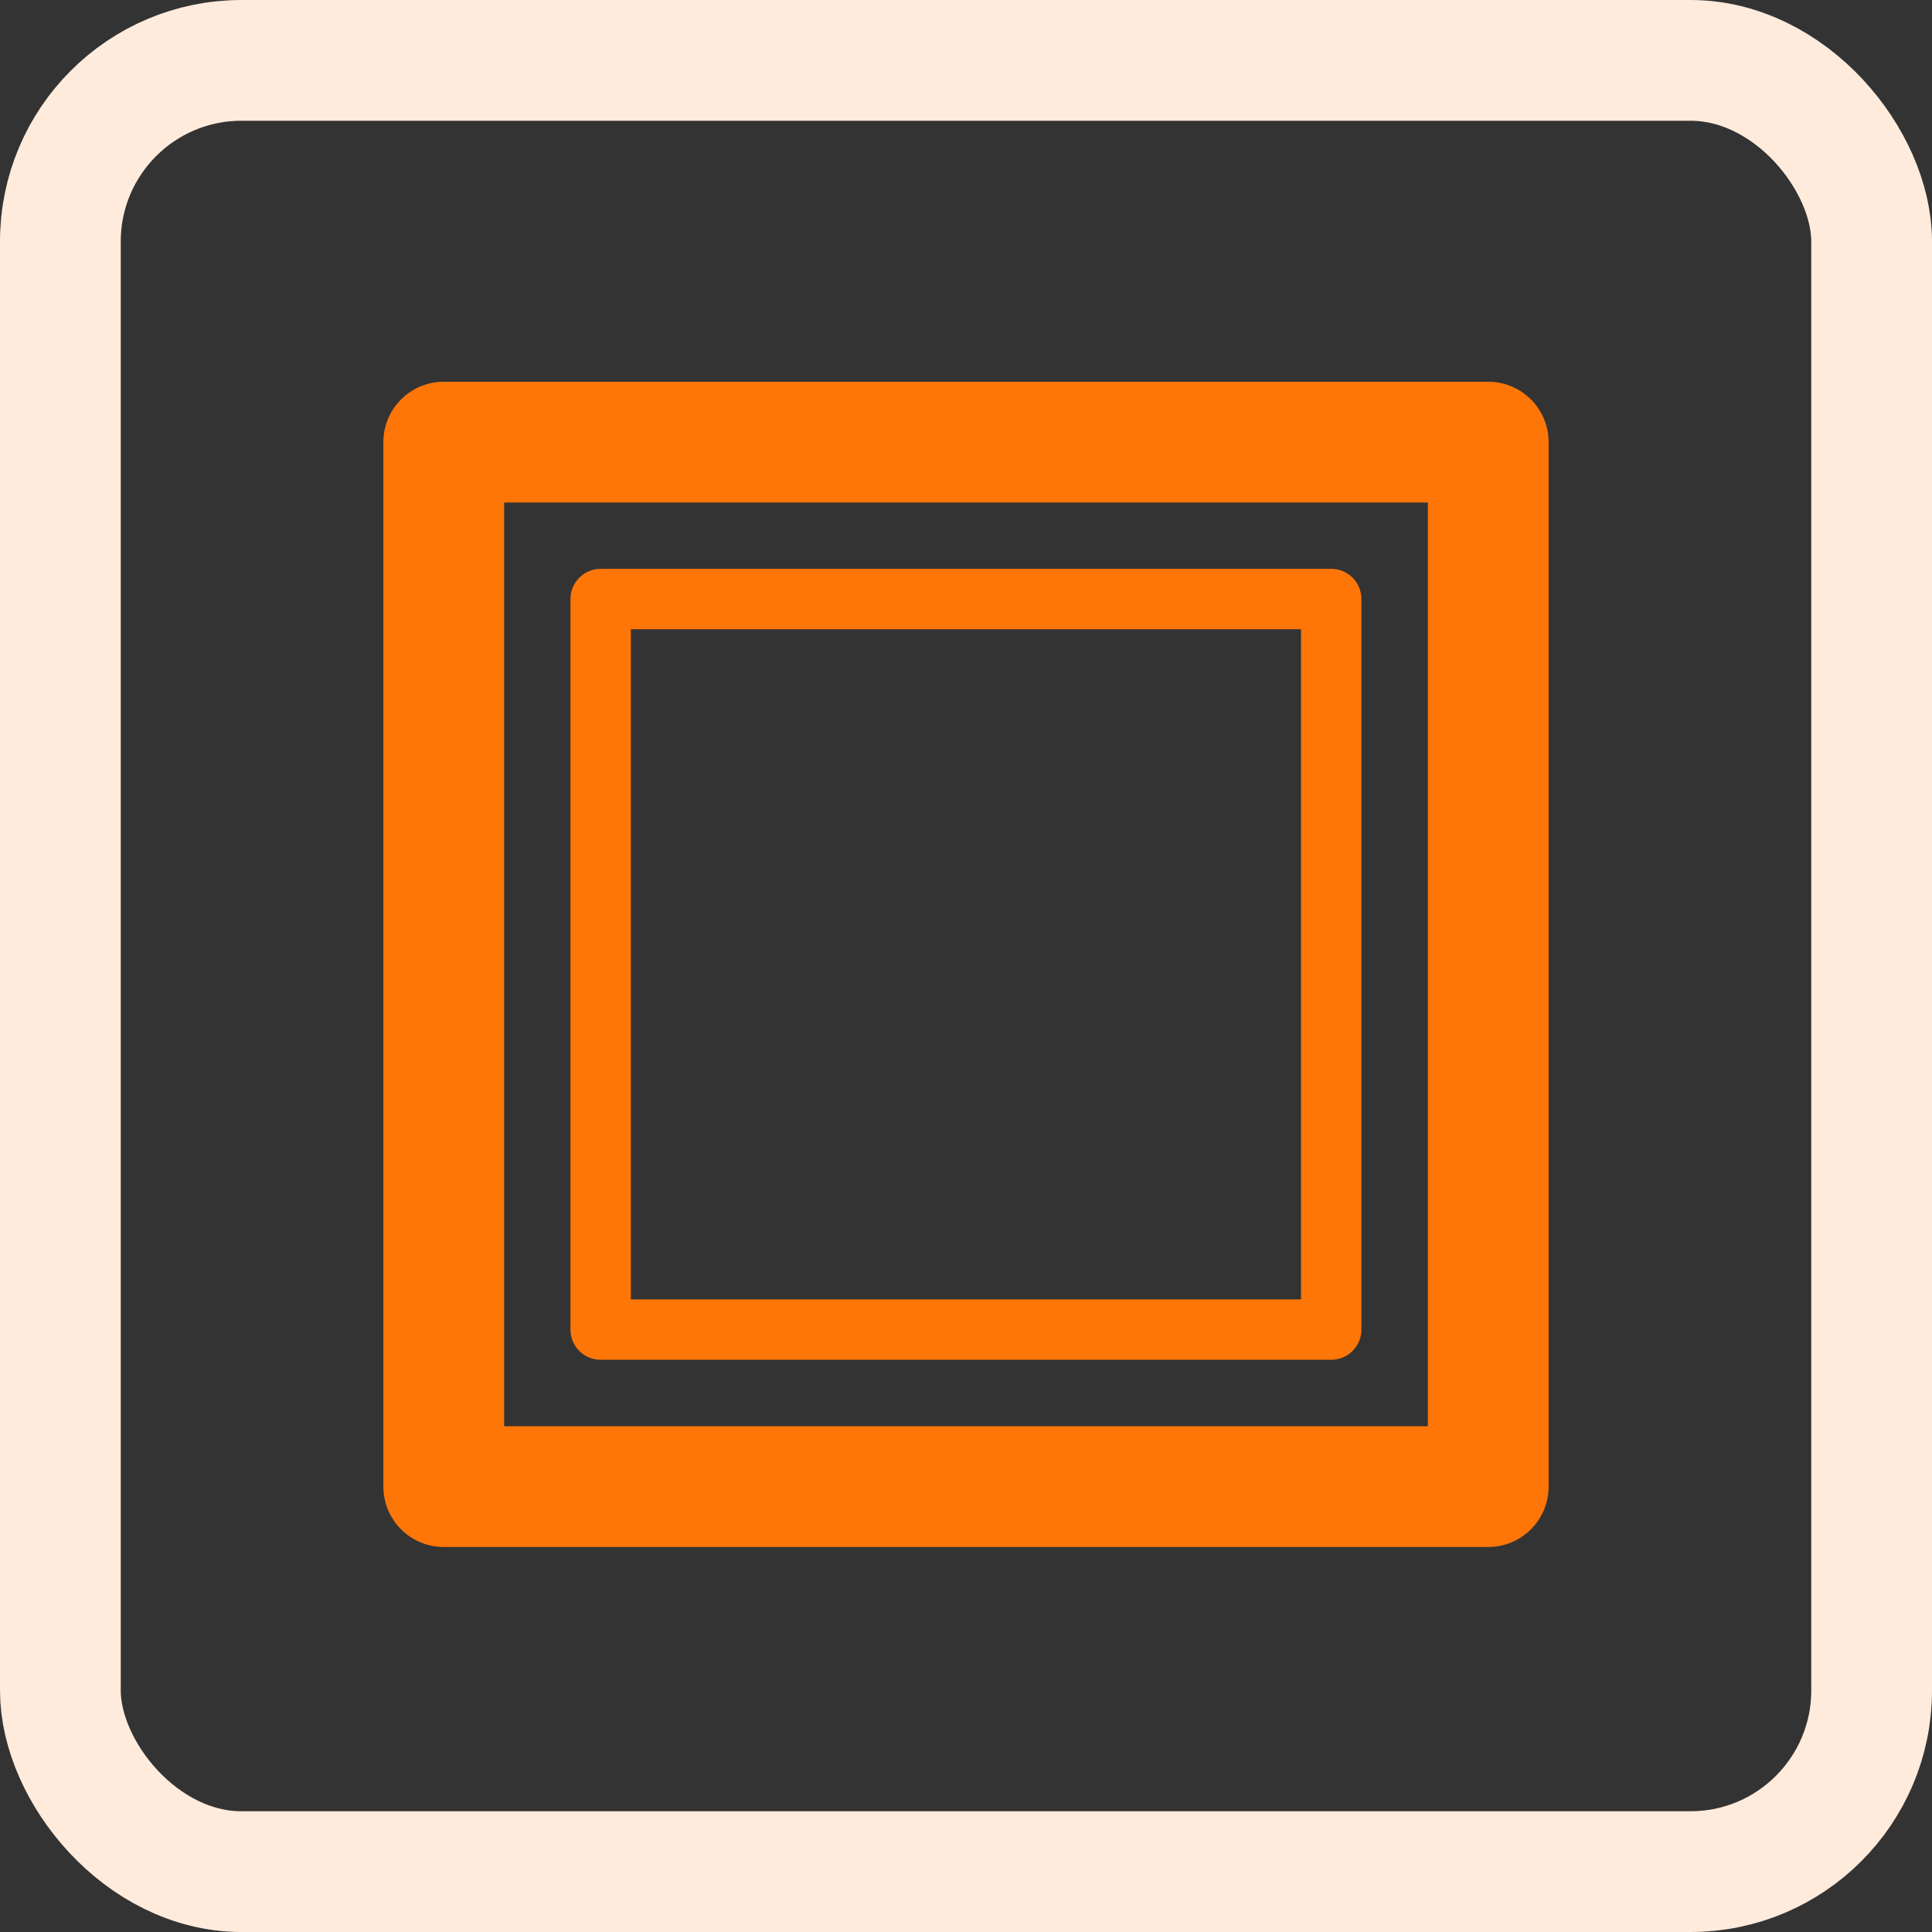
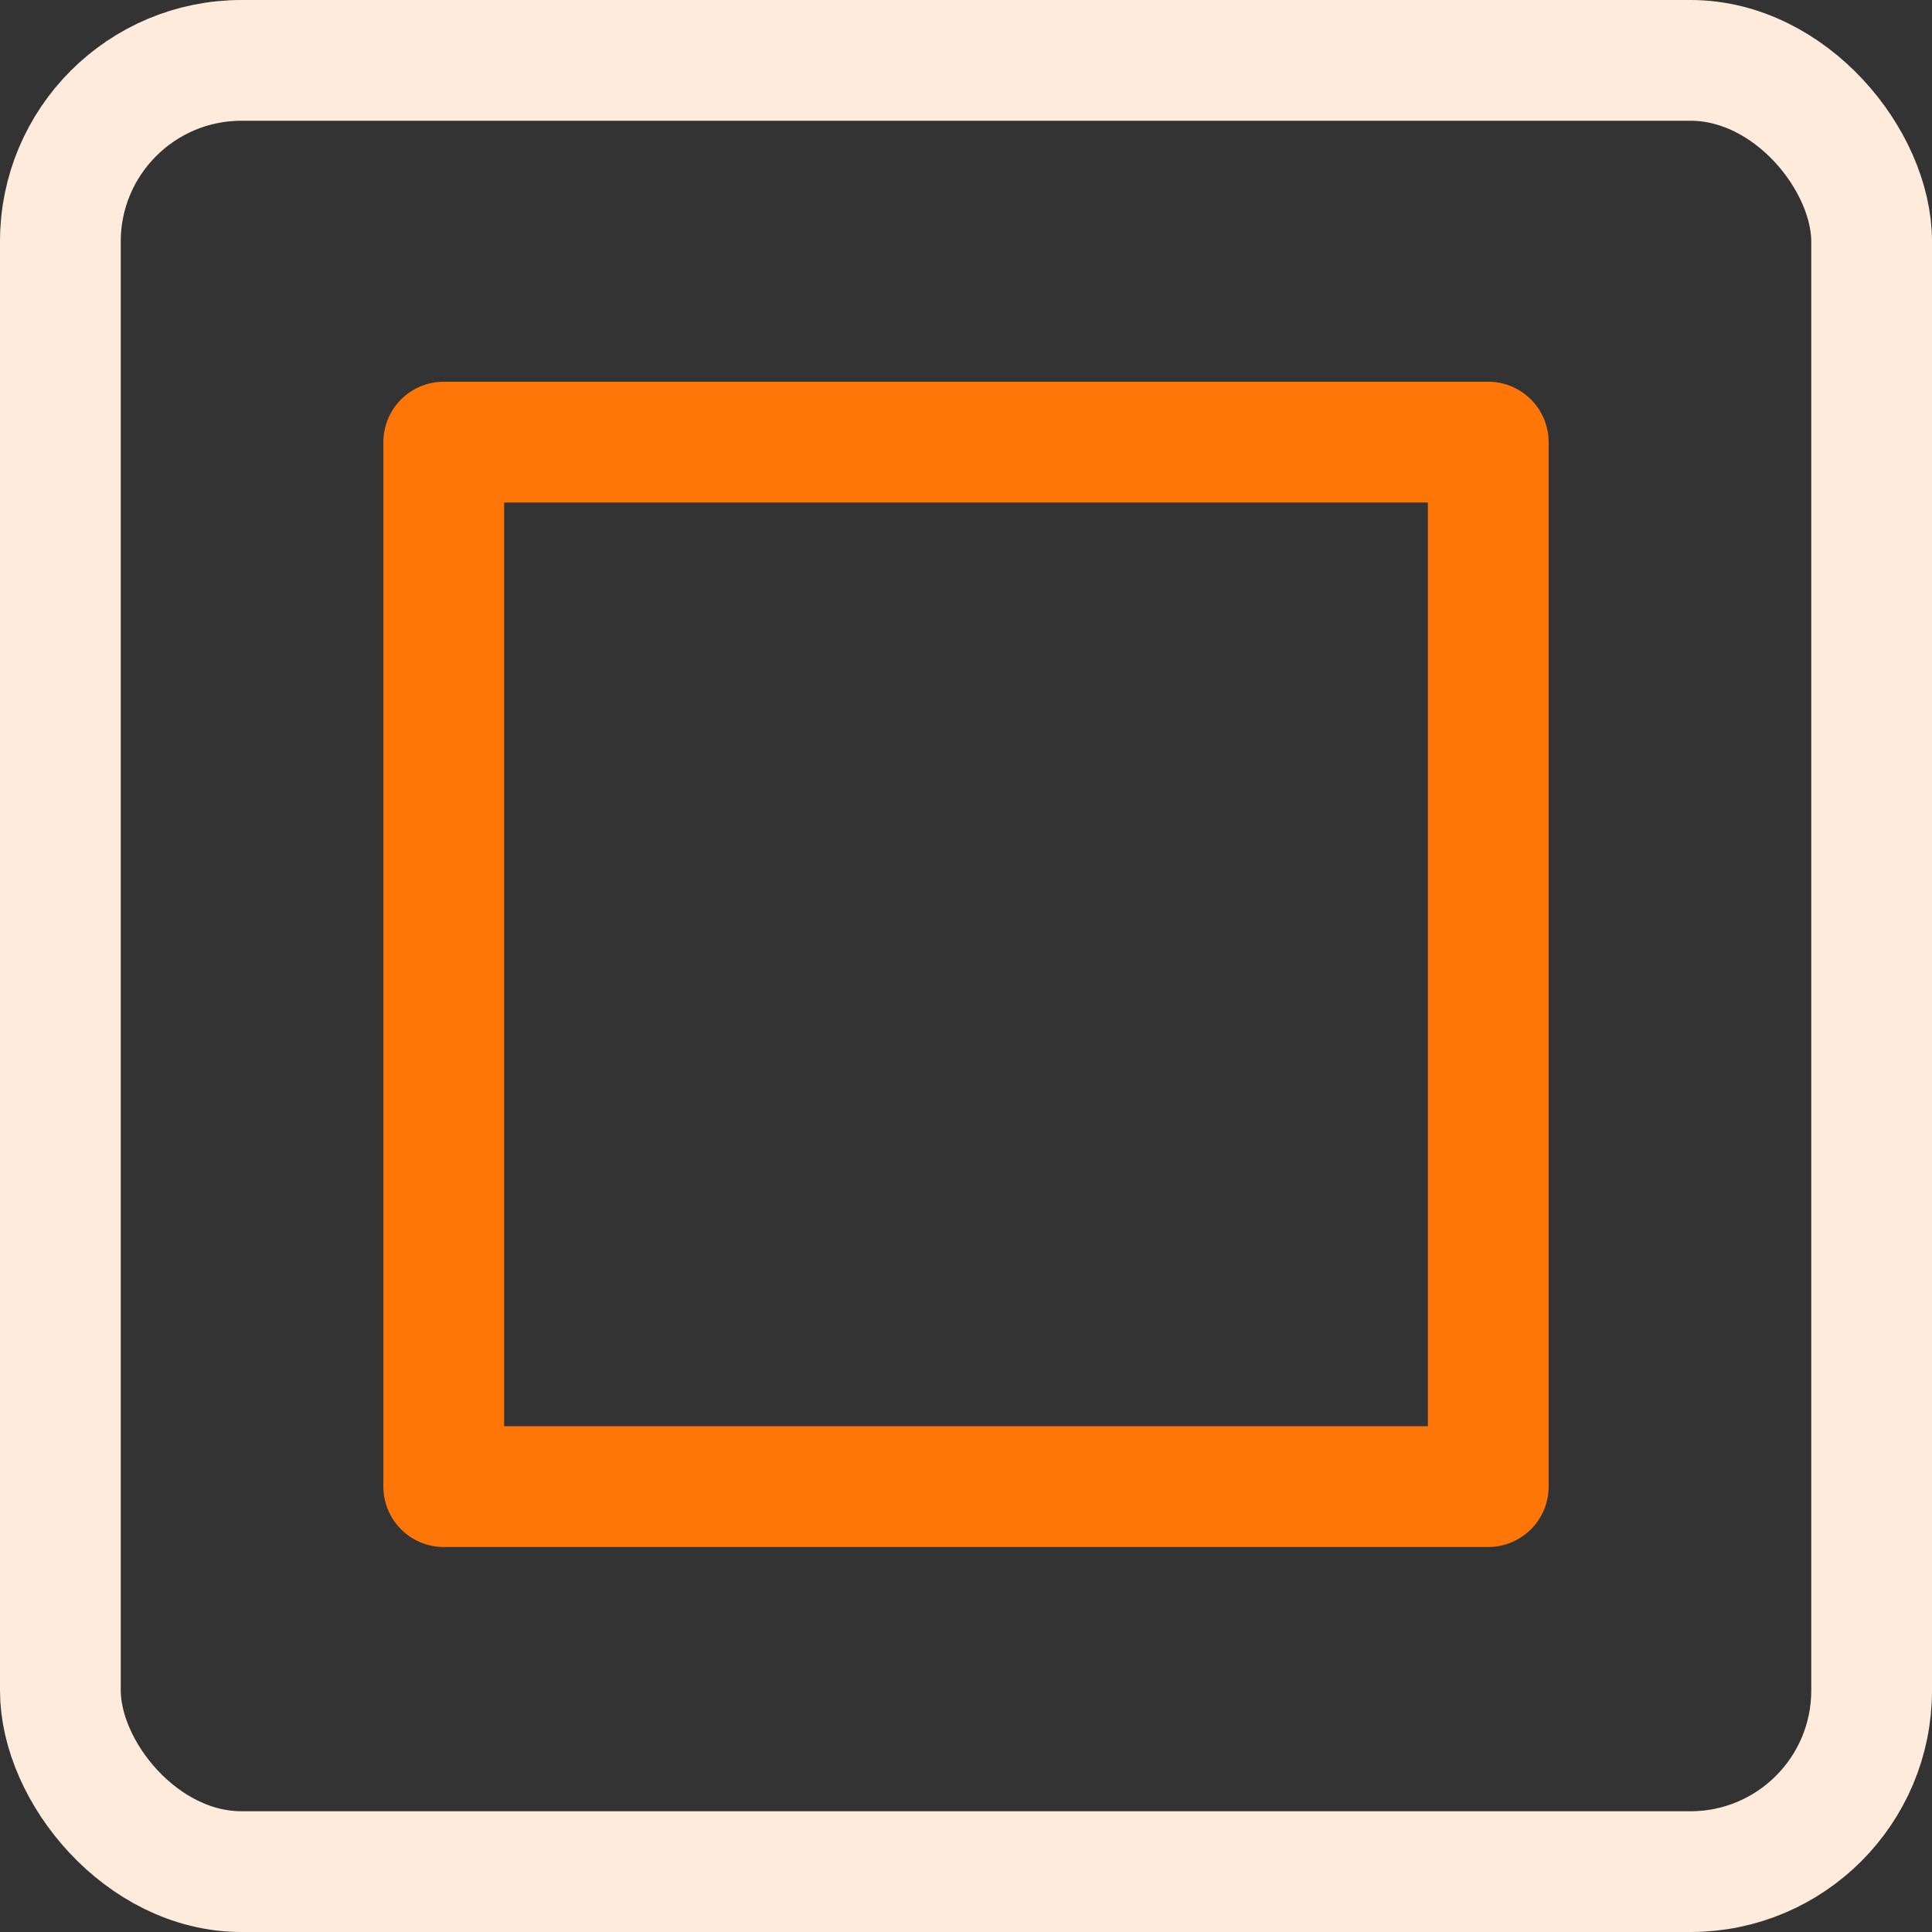
<svg xmlns="http://www.w3.org/2000/svg" id="ic-tischdecke-card" width="32" height="32" viewBox="0 0 32 32">
  <rect x="0" y="0" width="32" height="32" fill="#333333" stroke="none" />
  <defs>
    <clipPath id="clip-path">
      <rect id="Rechteck_22042" data-name="Rechteck 22042" width="24" height="24" transform="translate(4 4)" fill="none" />
    </clipPath>
  </defs>
  <g id="Gruppe_maskieren_6111" data-name="Gruppe maskieren 6111" clip-path="url(#clip-path)">
    <g id="rts_ic-tischdecken" transform="translate(4 3.973)">
      <g id="Gruppe_64929" data-name="Gruppe 64929">
-         <path id="Pfad_56821" data-name="Pfad 56821" d="M19.65,4.35H4.35v15.3h15.3V4.35Zm-1.1,13.7a.5.5,0,0,1-.5.5H5.949a.5.5,0,0,1-.5-.5V5.949a.5.5,0,0,1,.5-.5h12.1a.5.5,0,0,1,.5.5v12.1Z" fill="none" />
-         <rect id="Rechteck_22111" data-name="Rechteck 22111" width="11.102" height="11.102" transform="translate(6.449 6.449)" fill="none" />
        <path id="Pfad_56822" data-name="Pfad 56822" d="M3.35,21.65h17.3a1,1,0,0,0,1-1V3.35a1,1,0,0,0-1-1H3.35a1,1,0,0,0-1,1v17.3a1,1,0,0,0,1,1Zm1-17.3h15.3v15.3H4.35Z" fill="#ff7608" />
-         <path id="Pfad_56823" data-name="Pfad 56823" d="M18.051,5.449H5.949a.5.5,0,0,0-.5.5v12.1a.5.5,0,0,0,.5.5h12.1a.5.5,0,0,0,.5-.5V5.949a.5.5,0,0,0-.5-.5Zm-.5,12.1H6.449V6.449h11.1v11.1Z" fill="#ff7608" />
      </g>
-       <rect id="Rechteck_22112" data-name="Rechteck 22112" width="24" height="24" transform="translate(0 0.027)" fill="none" />
    </g>
  </g>
  <g id="Rechteck_22042-2" data-name="Rechteck 22042" fill="none" stroke="#ffebdc" stroke-linejoin="round" stroke-width="2">
    <rect width="32" height="32" rx="4" stroke="none" />
    <rect x="1" y="1" width="30" height="30" rx="3" fill="none" />
  </g>
</svg>